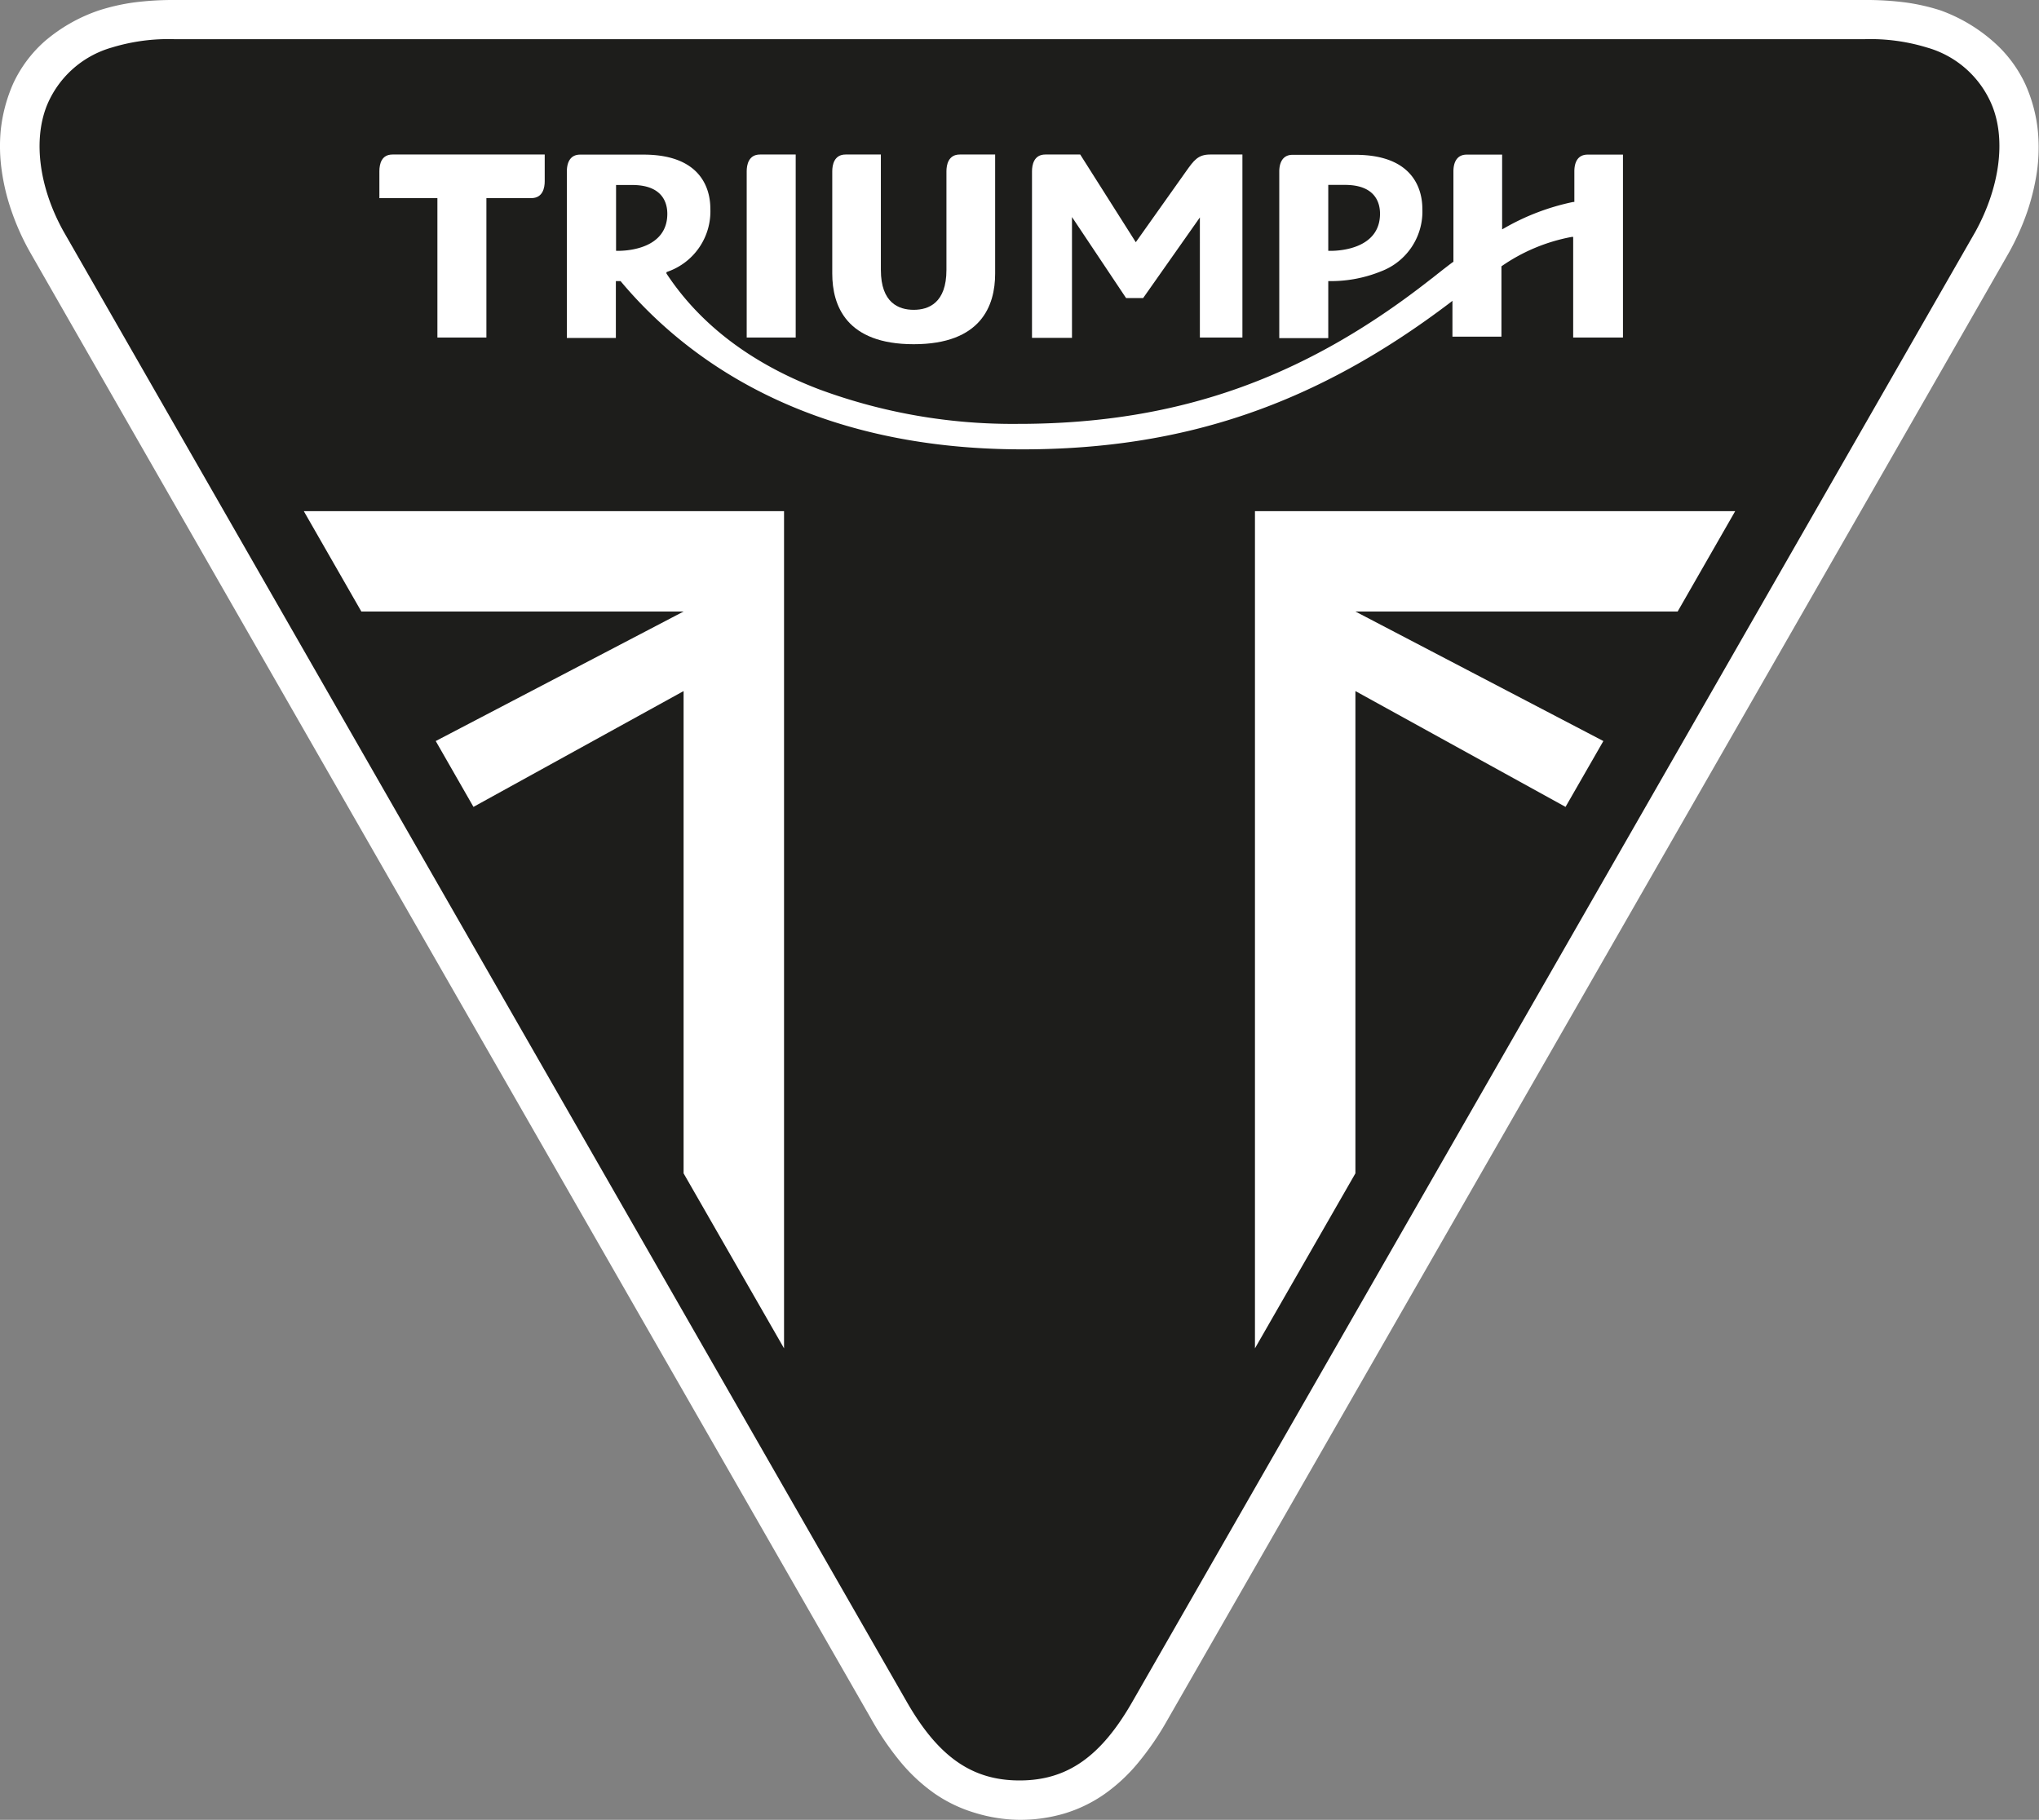
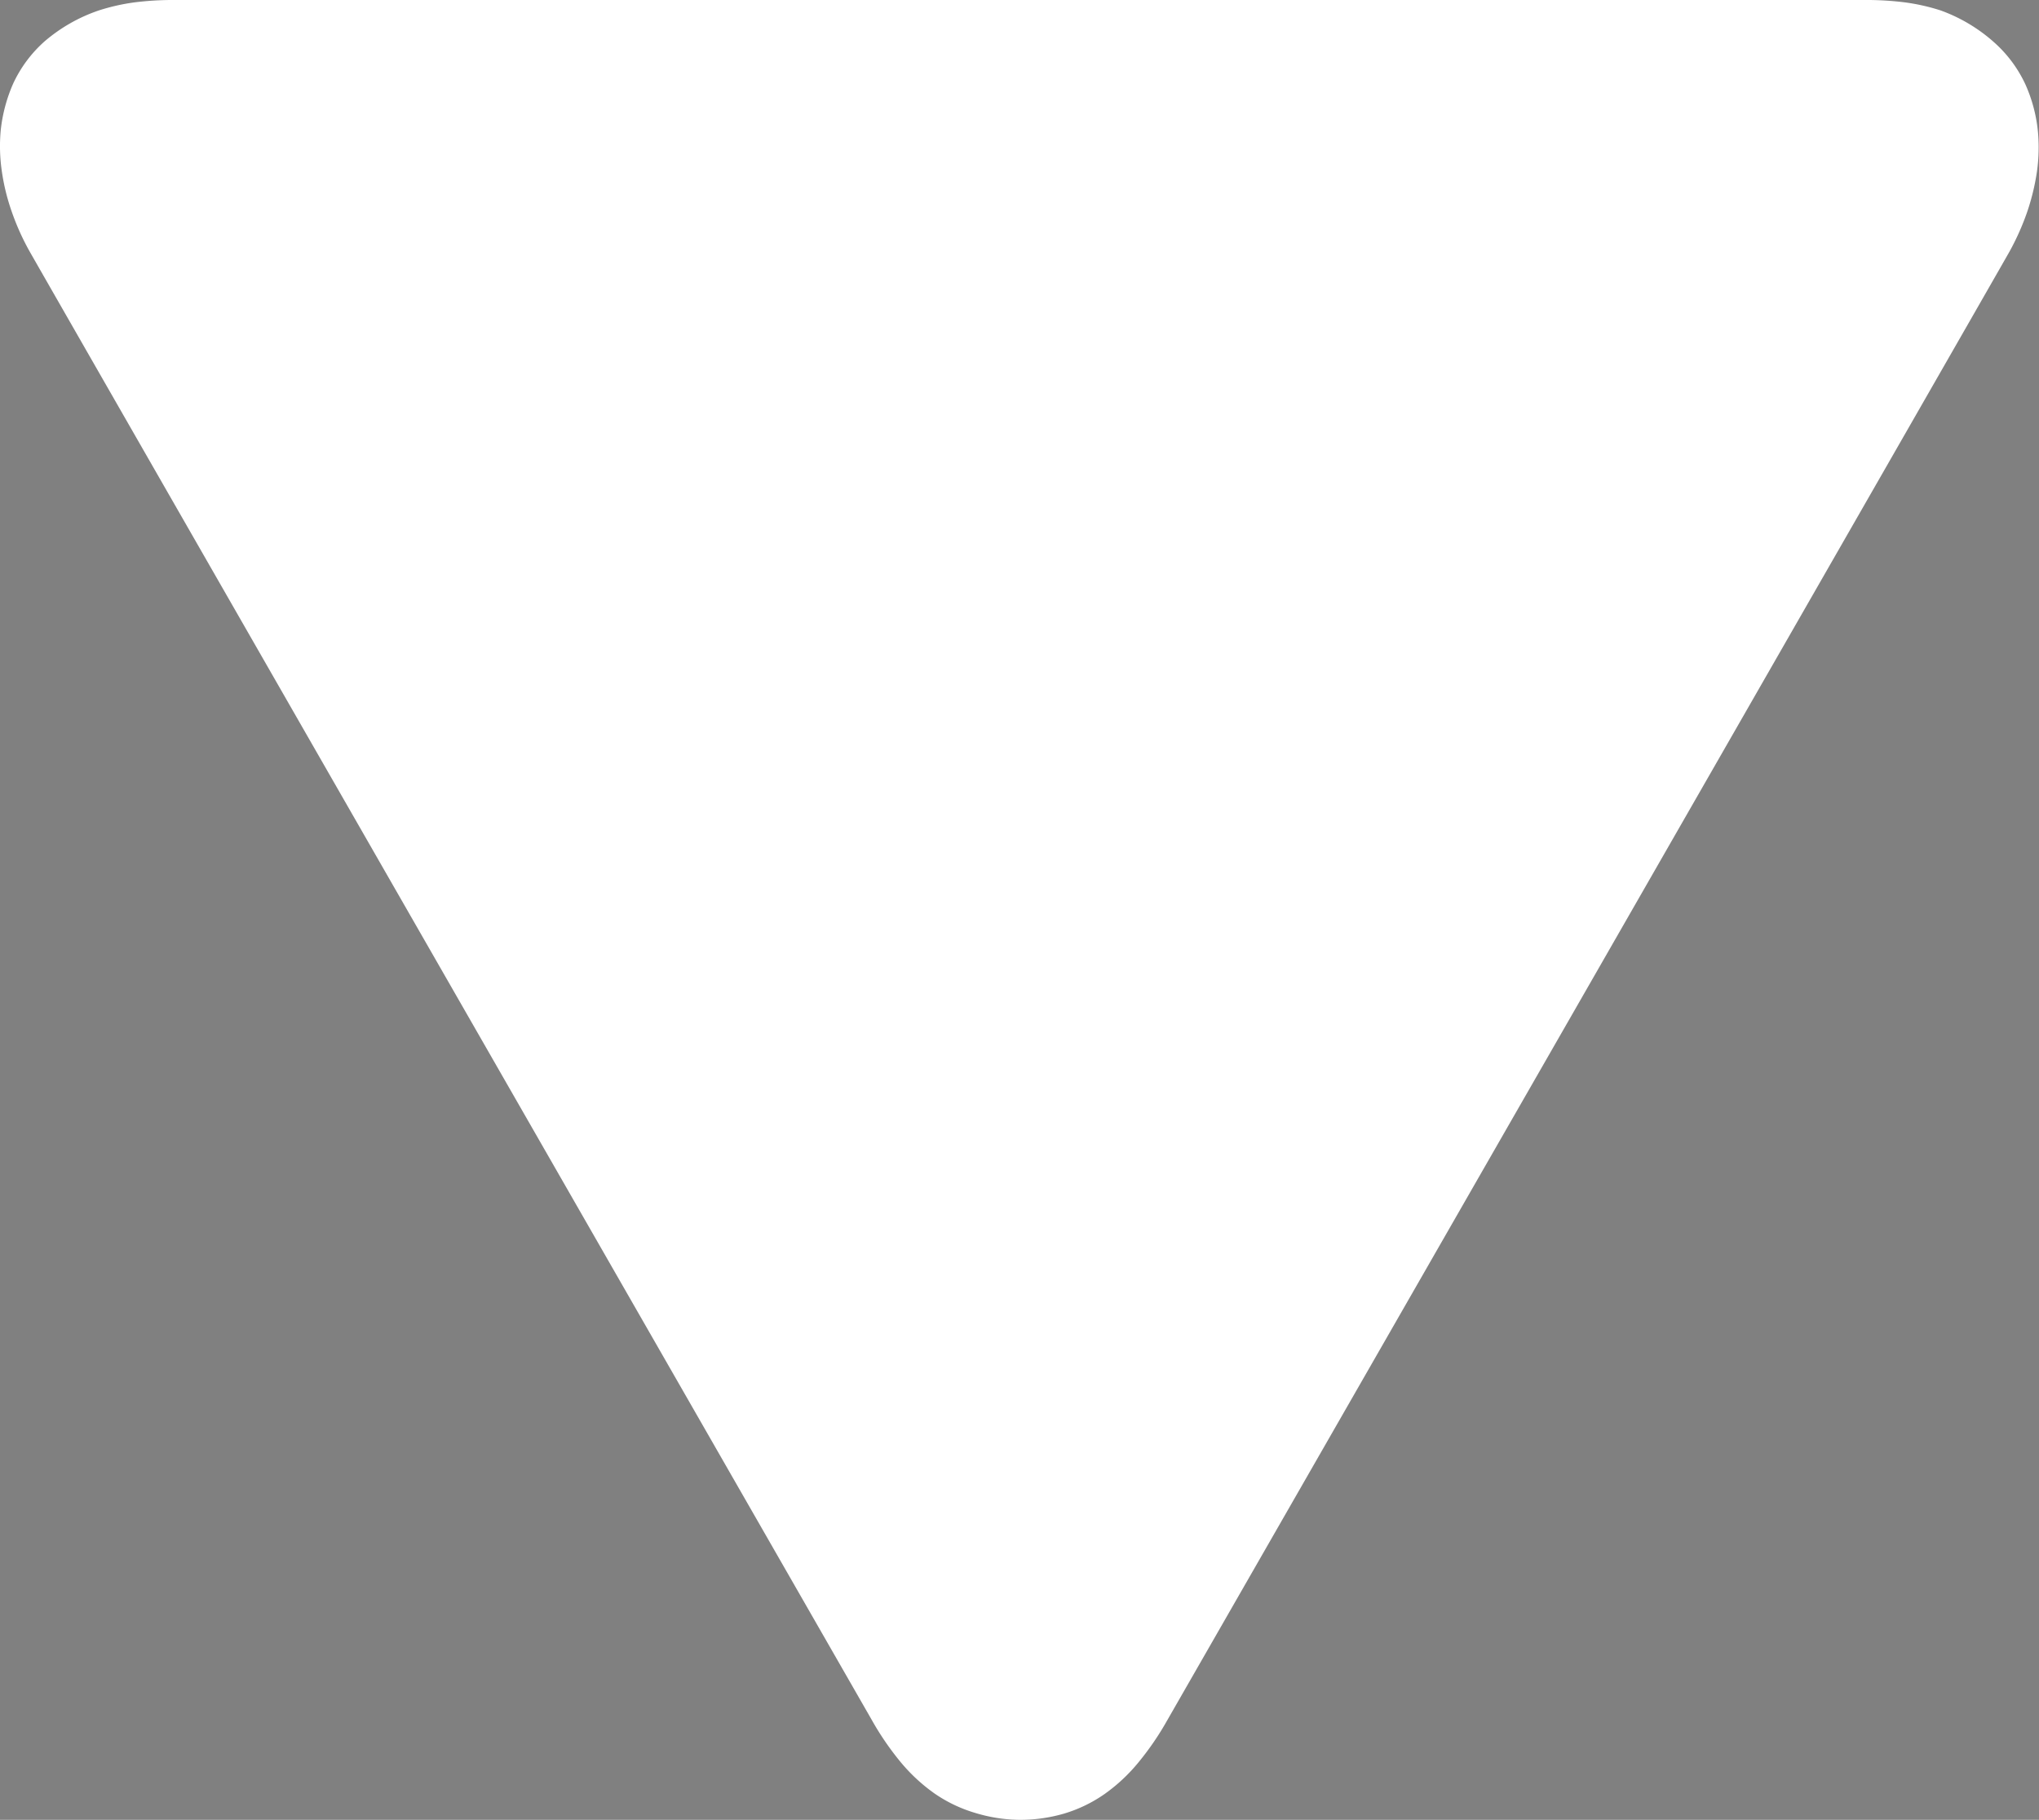
<svg xmlns="http://www.w3.org/2000/svg" viewBox="0 0 208.05 185.73">
  <rect x="0" y="0" width="208.05" height="185.73" fill="#808080" stroke="none" />
  <defs>
    <style>.cls-1{fill:#fff;}.cls-2{fill:#1d1d1b;}</style>
  </defs>
  <g id="Livello_2" data-name="Livello 2">
    <g id="Layer_2" data-name="Layer 2">
      <path class="cls-1" d="M104,185.73a16,16,0,0,0,4.55-.63,14.39,14.39,0,0,0,4.15-2,17.65,17.65,0,0,0,3.46-3.23,29.38,29.38,0,0,0,2.9-4.23s85.31-148.73,86-150a26,26,0,0,0,1.78-4,23.21,23.21,0,0,0,1-4.12,17.62,17.62,0,0,0,.1-4.09,15.42,15.42,0,0,0-1.27-4.8,13.15,13.15,0,0,0-3.2-4.31A16.7,16.7,0,0,0,198,1.06a20.86,20.86,0,0,0-3.65-.82A31.39,31.39,0,0,0,190.22,0H17.83a31.39,31.39,0,0,0-4.09.24,21,21,0,0,0-3.64.82A16.74,16.74,0,0,0,4.54,4.23a13.15,13.15,0,0,0-3.2,4.31,16,16,0,0,0-1.27,4.8,17.63,17.63,0,0,0,.11,4.09,21.59,21.59,0,0,0,1,4.12,25.12,25.12,0,0,0,1.78,4c.72,1.31,86,150,86,150a29.37,29.37,0,0,0,2.89,4.23,17.94,17.94,0,0,0,3.46,3.23,14.51,14.51,0,0,0,4.15,2A16,16,0,0,0,104,185.73Z" />
-       <path class="cls-2" d="M17.84,4a19.79,19.79,0,0,0-6.43.85,10.18,10.18,0,0,0-6.66,6C3.38,14.38,4,19.16,6.49,23.63l86,150c3.23,5.66,6.68,8.08,11.54,8.08s8.31-2.42,11.54-8.08l86-150c2.45-4.47,3.11-9.25,1.73-12.77a10.16,10.16,0,0,0-6.65-6A19.74,19.74,0,0,0,190.22,4Z" />
-       <polygon class="cls-1" points="177.05 52.17 171.18 62.41 138.3 62.41 163.6 75.63 159.74 82.35 138.3 70.53 138.3 119.75 128.05 137.61 128.05 52.17 177.05 52.17" />
      <polygon class="cls-1" points="31 52.17 36.87 62.41 69.75 62.41 44.46 75.63 48.31 82.35 69.75 70.53 69.75 119.75 80 137.61 80 52.17 31 52.17" />
      <path class="cls-1" d="M126.77,34.45V15.77h-3.3c-1.24,0-1.67.62-2.46,1.73l-5.12,7.22-5.67-8.95h-3.56c-1.18,0-1.36,1.08-1.36,1.71v17h4.08V22.15l5.52,8.27h1.74l5.79-8.23V34.45Z" />
      <path class="cls-1" d="M135.78,28.69a13.57,13.57,0,0,0,5.14-1,6.52,6.52,0,0,0,4.21-6.39c0-1.65-.67-5.5-6.83-5.5h-6.41c-1.18,0-1.36,1.08-1.36,1.71v17h5V28.69h.28m-.28-3.1V18.87h1.7c3.12,0,3.58,1.85,3.58,2.94,0,3.6-4.17,3.79-5,3.79h-.27Z" />
      <path class="cls-1" d="M101.54,15.77H97.93c-1.18,0-1.36,1.08-1.36,1.71V27.55c0,3.36-1.81,4.07-3.34,4.07s-3.35-.71-3.35-4.07V15.77h-3.6c-1.18,0-1.36,1.08-1.36,1.71V27.92c0,3.29,1.44,7.21,8.31,7.21s8.31-3.92,8.31-7.21Z" />
      <path class="cls-1" d="M76.19,34.45h5V15.77H77.55c-1.18,0-1.36,1.08-1.36,1.71Z" />
      <path class="cls-1" d="M165.6,34.45V15.78H162c-1.19,0-1.36,1.07-1.36,1.71v3.12l-.11,0a23.7,23.7,0,0,0-7.08,2.7l-.18.1V15.78h-3.61c-1.18,0-1.36,1.07-1.36,1.71v9.25l-.05,0c-.77.58-1.48,1.14-2.11,1.64l-.16.12c-12.86,10.1-25.68,14.65-41.56,14.76h-.5a56.89,56.89,0,0,1-20.3-3.51C76.68,37.11,71.43,33.12,68,27.91L68,27.78l.14-.06a6.52,6.52,0,0,0,4.34-6.44c0-1.66-.67-5.5-6.82-5.5H59.2c-1.18,0-1.36,1.07-1.36,1.71v17h5V28.69h.48l0,0c6.54,7.83,19,17.17,41,17.17,16.53,0,30-4.61,43.68-15l.2-.16v3.66h5V27.18l0,0a18.38,18.38,0,0,1,7.17-3l.15,0V34.45ZM63.12,25.6h-.26V18.88H64.5c3.12,0,3.59,1.84,3.59,2.94,0,3.59-4.14,3.78-5,3.78" />
      <path class="cls-1" d="M55.58,15.77H40.05c-1.11,0-1.34.94-1.34,1.71v2.74h5.92V34.45h5V20.22h4.58c1.19,0,1.37-1.08,1.37-1.71Z" />
    </g>
  </g>
</svg>